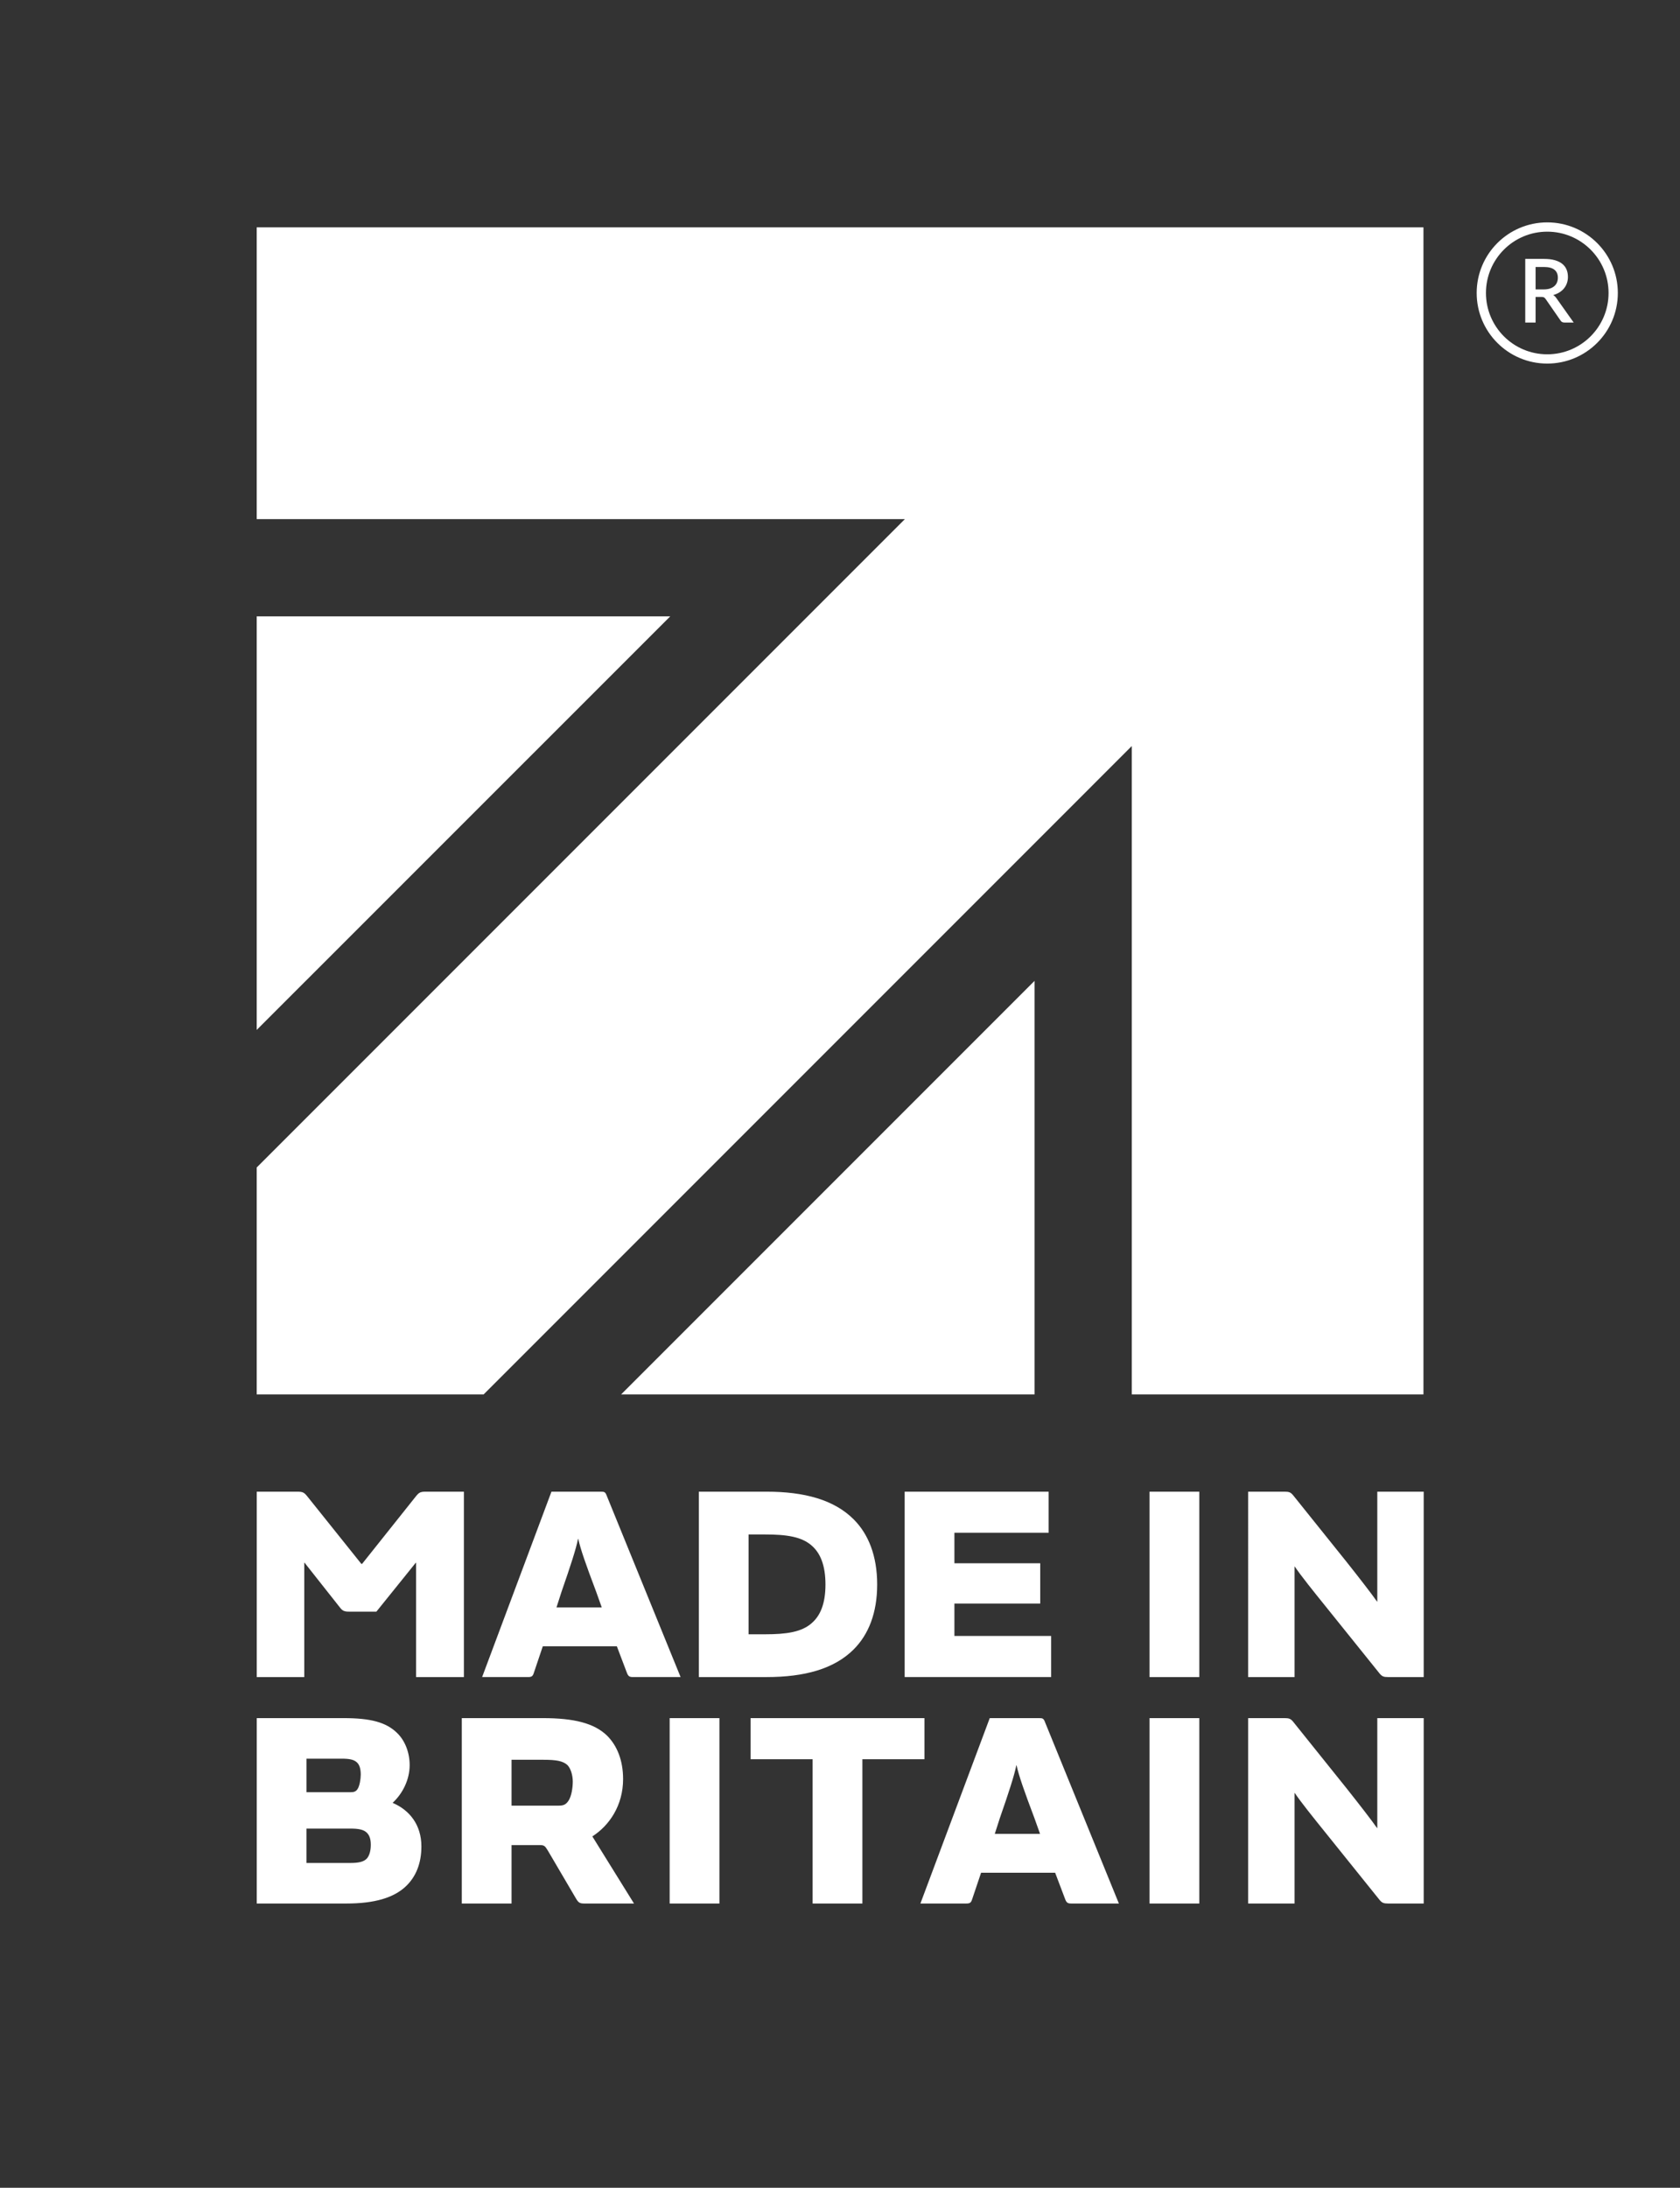
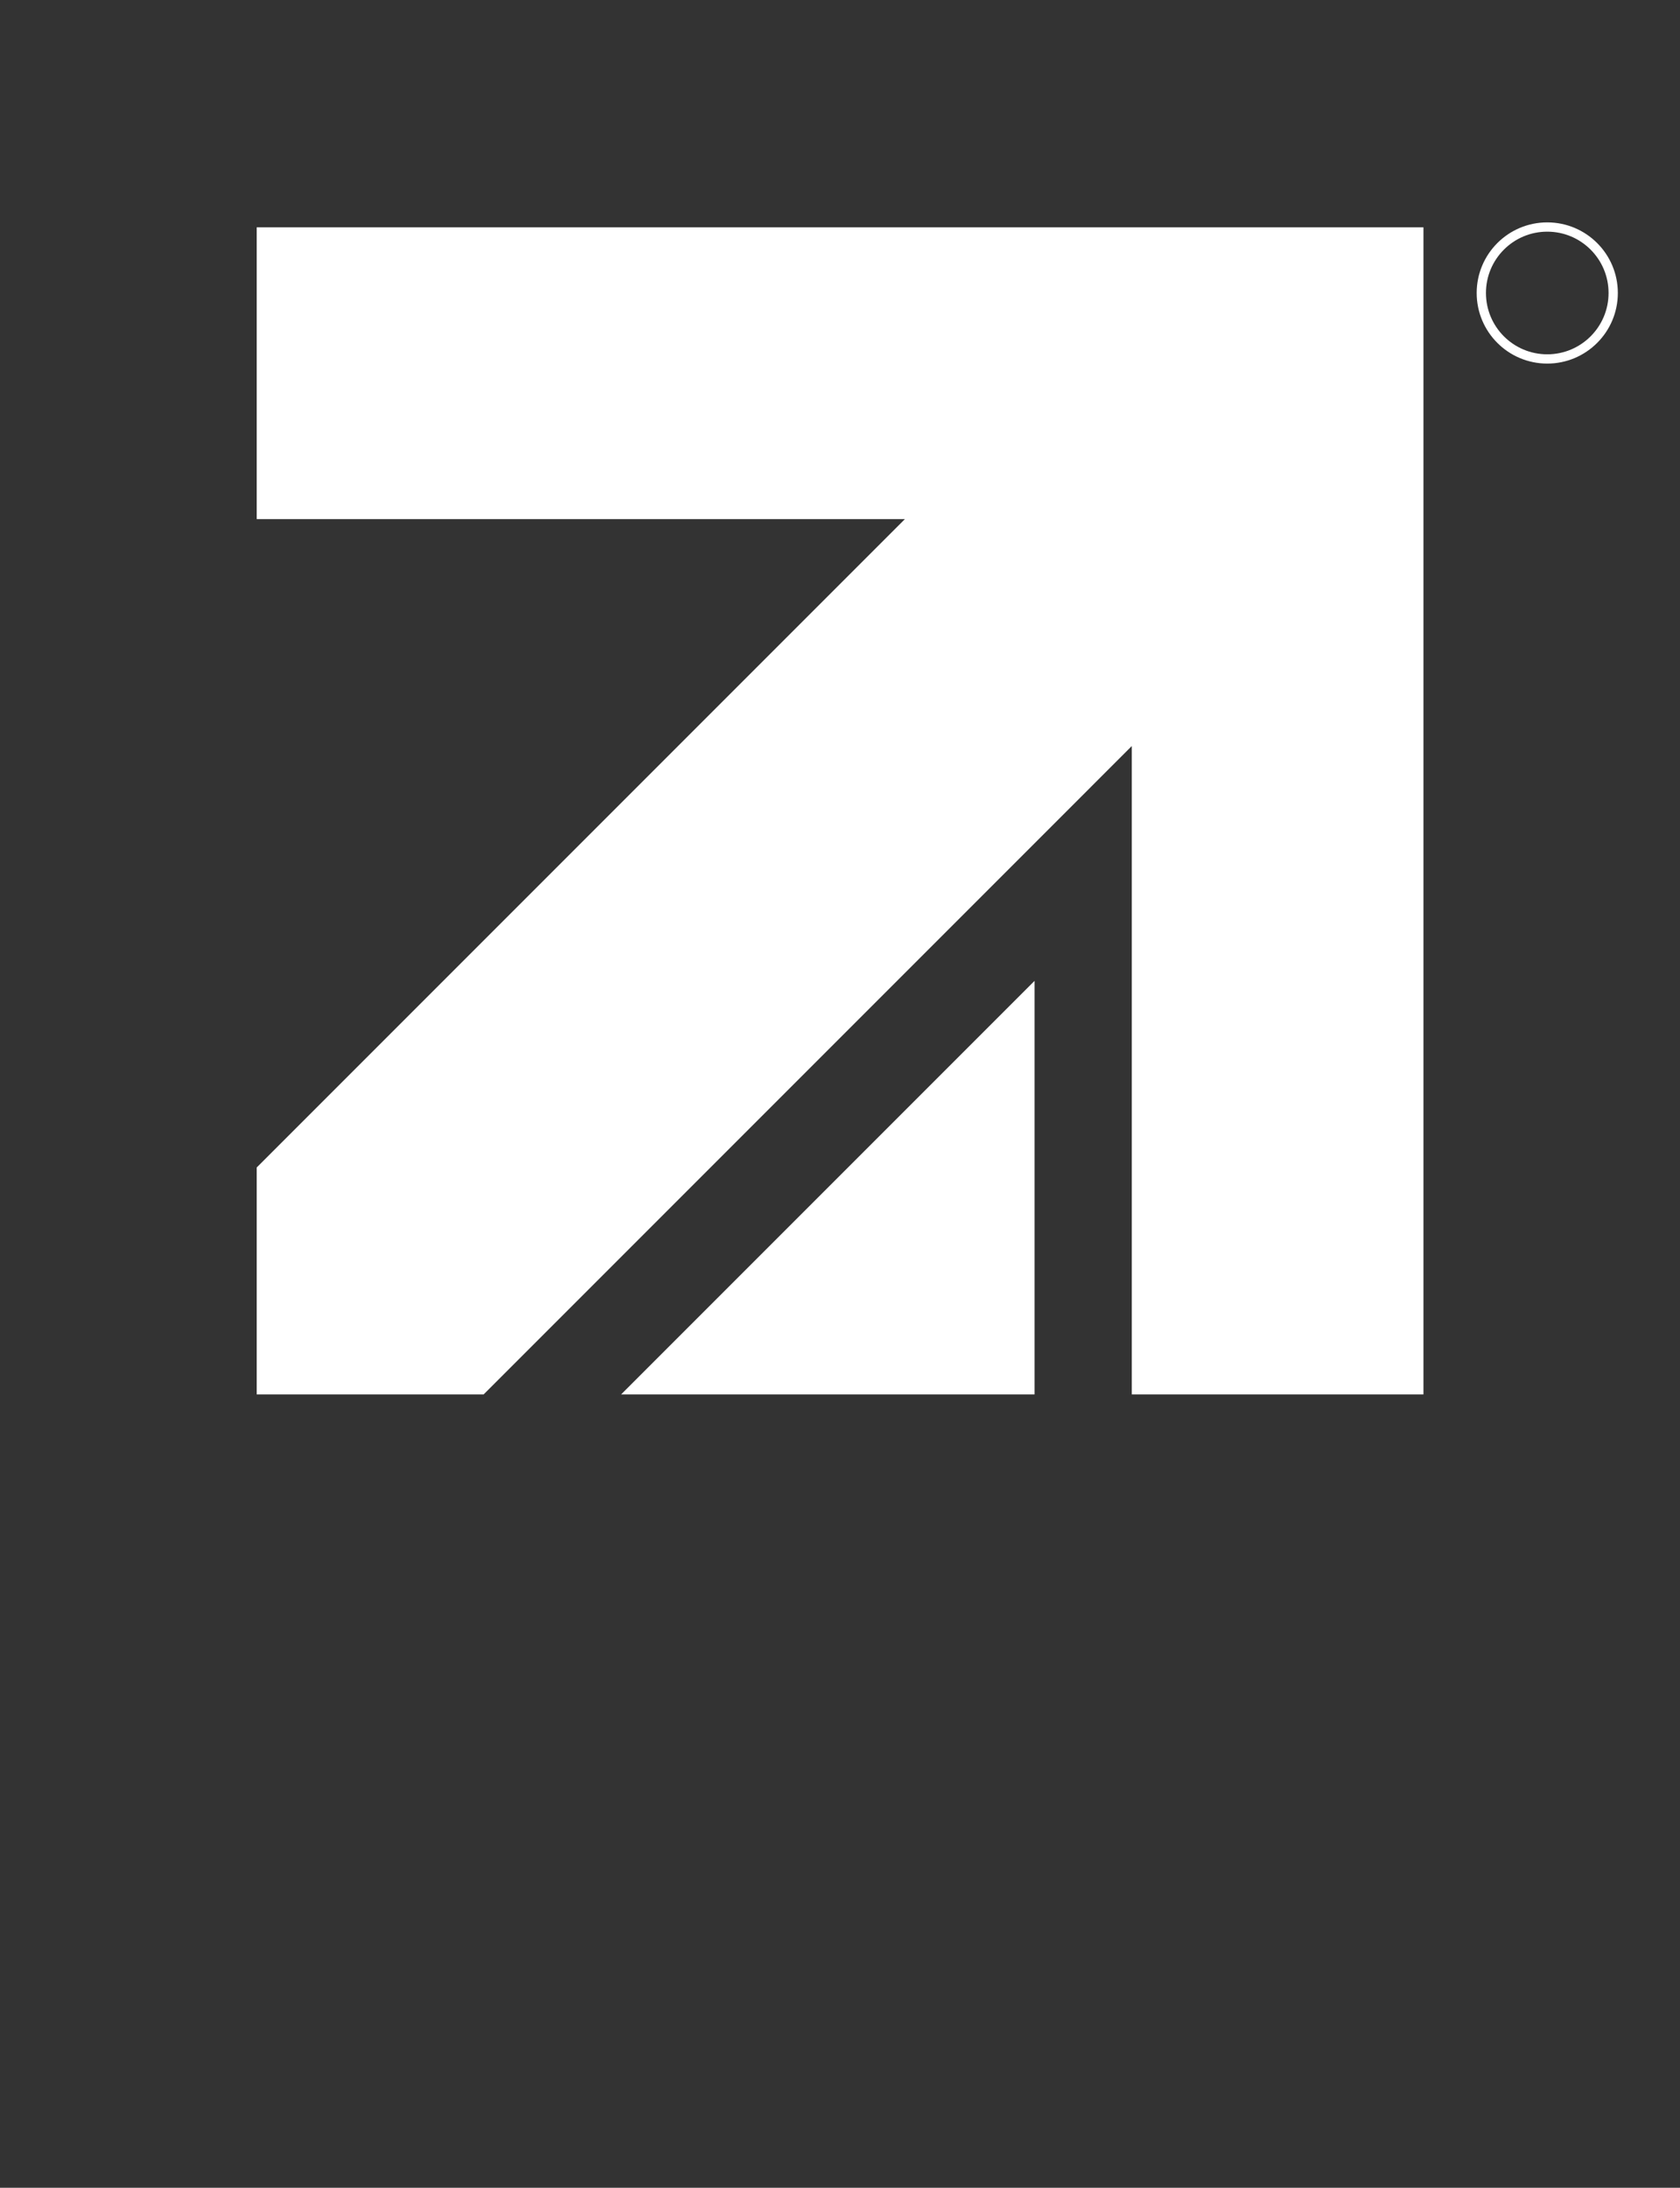
<svg xmlns="http://www.w3.org/2000/svg" version="1.1" id="Layer_1" x="0px" y="0px" viewBox="0 0 558.501 727.098" style="enable-background:new 0 0 558.501 727.098;" xml:space="preserve">
  <rect x="0" y="0" width="558.501" height="727.098" fill="#333333" stroke="none" />
  <style type="text/css">
	.st0{fill:none;}
	.st1{fill:#FFFFFF;}
</style>
  <g>
    <rect class="st0" width="558.501" height="727.097" />
    <polygon class="st1" points="85.34,75.553 473.215,75.553 473.215,463.427 376.255,463.427 376.255,247.94 160.777,463.427    85.34,463.427 85.34,388.008 300.818,172.53 85.34,172.53  " />
    <g>
      <g>
        <g>
-           <path class="st1" d="M523.157,107.199h-3.07c-0.607,0-1.048-0.235-1.322-0.705l-4.936-7.124      c-0.167-0.244-0.348-0.421-0.543-0.529c-0.196-0.108-0.49-0.161-0.882-0.161h-1.91v8.52h-3.438V86.046h6.229      c1.39,0,2.588,0.142,3.592,0.426c1.004,0.285,1.828,0.688,2.475,1.212c0.646,0.524,1.124,1.153,1.432,1.888      s0.463,1.552,0.463,2.453c0,0.735-0.11,1.42-0.331,2.057s-0.539,1.214-0.955,1.733c-0.417,0.519-0.928,0.97-1.536,1.351      c-0.607,0.382-1.298,0.681-2.071,0.896c0.421,0.255,0.784,0.612,1.087,1.072L523.157,107.199z M513.197,96.181      c0.784,0,1.469-0.096,2.057-0.286c0.588-0.191,1.077-0.458,1.469-0.801c0.391-0.342,0.685-0.751,0.881-1.227      c0.196-0.475,0.294-1.001,0.294-1.579c0-1.155-0.382-2.036-1.146-2.644c-0.764-0.607-1.92-0.911-3.467-0.911h-2.791v7.448      C510.494,96.181,513.197,96.181,513.197,96.181z" />
-         </g>
+           </g>
        <path class="st1" d="M514.372,73.909c-12.958,0-23.463,10.505-23.463,23.463s10.505,23.463,23.463,23.463     s23.463-10.505,23.463-23.463S527.33,73.909,514.372,73.909z M514.372,117.752c-11.255,0-20.38-9.124-20.38-20.38     s9.124-20.38,20.38-20.38c11.256,0,20.38,9.124,20.38,20.38S525.627,117.752,514.372,117.752z" />
      </g>
      <polygon class="st1" points="343.926,325.988 343.926,463.427 206.487,463.427   " />
-       <polygon class="st1" points="85.34,204.85 222.807,204.85 85.34,342.29   " />
-       <path class="st1" d="M138.233,497.33c1.116-1.394,1.579-1.58,3.439-1.58h12.545v61.613h-15.891v-38.009h-0.094l-13.104,16.264    h-9.2c-1.392,0-2.042-0.279-2.786-1.209l-11.895-15.054h-0.094v38.009H85.355v-61.613h13.383c1.86,0,2.323,0.186,3.439,1.58    l17.935,22.396h0.278L138.233,497.33z M183.324,495.749h16.449c1.116,0,1.488,0.094,1.951,1.394l24.534,60.219h-15.797    c-1.116,0-1.581-0.187-2.045-1.394l-3.347-8.828h-24.625l-2.973,8.828c-0.372,1.207-0.837,1.394-1.953,1.394h-15.24    L183.324,495.749z M192.152,511.455c-0.65,3.345-2.508,9.013-5.481,17.563l-1.675,5.205h15.055l-1.857-5.205    c-3.439-9.107-5.205-14.124-5.949-17.563L192.152,511.455L192.152,511.455z M232.32,557.363V495.75h22.489    c12.637,0,22.487,2.695,28.993,9.2c4.926,4.925,7.806,12.173,7.806,21.652s-2.88,16.634-7.806,21.561    c-6.505,6.505-16.356,9.2-28.993,9.2H232.32z M254.344,543.144c7.156,0,12.173-0.743,15.518-3.717    c2.882-2.509,4.555-6.504,4.555-12.825c0-6.318-1.673-10.407-4.555-12.917c-3.345-2.973-8.363-3.717-15.518-3.717h-5.483v33.176    H254.344z M348.605,495.749v13.661h-31.318v10.129h28.529v13.383h-28.529v10.779h32.155v13.661h-48.696v-61.613H348.605z     M398.695,557.363h-16.541V495.75h16.541V557.363z M427.019,495.749c1.488,0,2.045,0.186,2.882,1.208l17.748,22.118    c4.276,5.39,8.456,10.78,10.131,13.196h0.091V495.75h15.427v61.613h-11.801c-1.488,0-2.044-0.187-2.882-1.209l-17.935-22.302    c-3.904-4.833-8.456-10.501-10.223-13.196h-0.094v36.707h-15.425V495.75h12.081V495.749z M85.355,571.008h28.901    c9.015,0,14.127,1.394,17.75,4.925c2.695,2.602,4.182,6.598,4.182,10.687c0,4.925-2.416,9.572-5.668,12.545    c5.668,2.416,9.57,7.342,9.57,14.497c0,5.669-1.857,10.036-5.018,13.103c-4.089,3.995-10.686,5.855-19.795,5.855H85.355V571.008z     M116.488,595.635c1.116,0,1.857-0.186,2.416-1.115c0.65-1.022,1.022-3.253,1.022-4.739c0-1.86-0.372-3.16-1.209-3.996    c-1.022-1.022-2.601-1.301-5.203-1.301h-11.617v11.151H116.488z M101.898,619.146h14.496c2.788,0,4.461-0.372,5.483-1.394    c0.837-0.836,1.394-2.509,1.394-4.647c0-1.951-0.465-3.159-1.301-3.995c-1.022-1.022-2.603-1.394-5.577-1.394h-14.496v11.43    H101.898z M170.063,632.621H153.52v-61.613h26.95c10.316,0,17.1,1.673,21.374,5.855c3.345,3.345,5.298,8.27,5.298,14.404    c0,8.736-4.554,15.426-10.222,19.05l13.846,22.305h-16.45c-1.486,0-1.951-0.187-2.786-1.58l-9.387-15.984    c-1.022-1.674-1.207-1.859-2.973-1.859h-9.107V632.621z M185.675,600.095c1.579,0,2.416-0.279,3.345-1.674    c1.022-1.579,1.394-4.46,1.394-6.318c0-2.23-0.744-4.461-1.766-5.483c-1.488-1.394-3.811-1.766-7.9-1.766h-10.686v15.241    L185.675,600.095L185.675,600.095z M239.166,632.621h-16.541v-61.613h16.541V632.621z M270.15,584.669h-20.63v-13.661h57.803    v13.661h-20.632v47.952H270.15V584.669z M329.03,571.008h16.449c1.116,0,1.485,0.094,1.951,1.394l24.534,60.219h-15.799    c-1.114,0-1.579-0.187-2.045-1.394l-3.345-8.828H326.15l-2.975,8.828c-0.37,1.207-0.835,1.394-1.951,1.394h-15.24L329.03,571.008z     M337.859,586.714c-0.65,3.345-2.508,9.013-5.483,17.563l-1.673,5.205h15.055l-1.86-5.205c-3.436-9.107-5.203-14.124-5.946-17.563    H337.859z M398.695,632.621h-16.541v-61.613h16.541V632.621z M427.019,571.008c1.488,0,2.045,0.186,2.882,1.208l17.748,22.118    c4.276,5.39,8.456,10.78,10.131,13.196h0.091v-36.521h15.427v61.613h-11.801c-1.488,0-2.044-0.187-2.882-1.209L440.68,609.11    c-3.904-4.833-8.456-10.501-10.223-13.196h-0.094v36.707h-15.425v-61.613H427.019z" />
    </g>
  </g>
</svg>